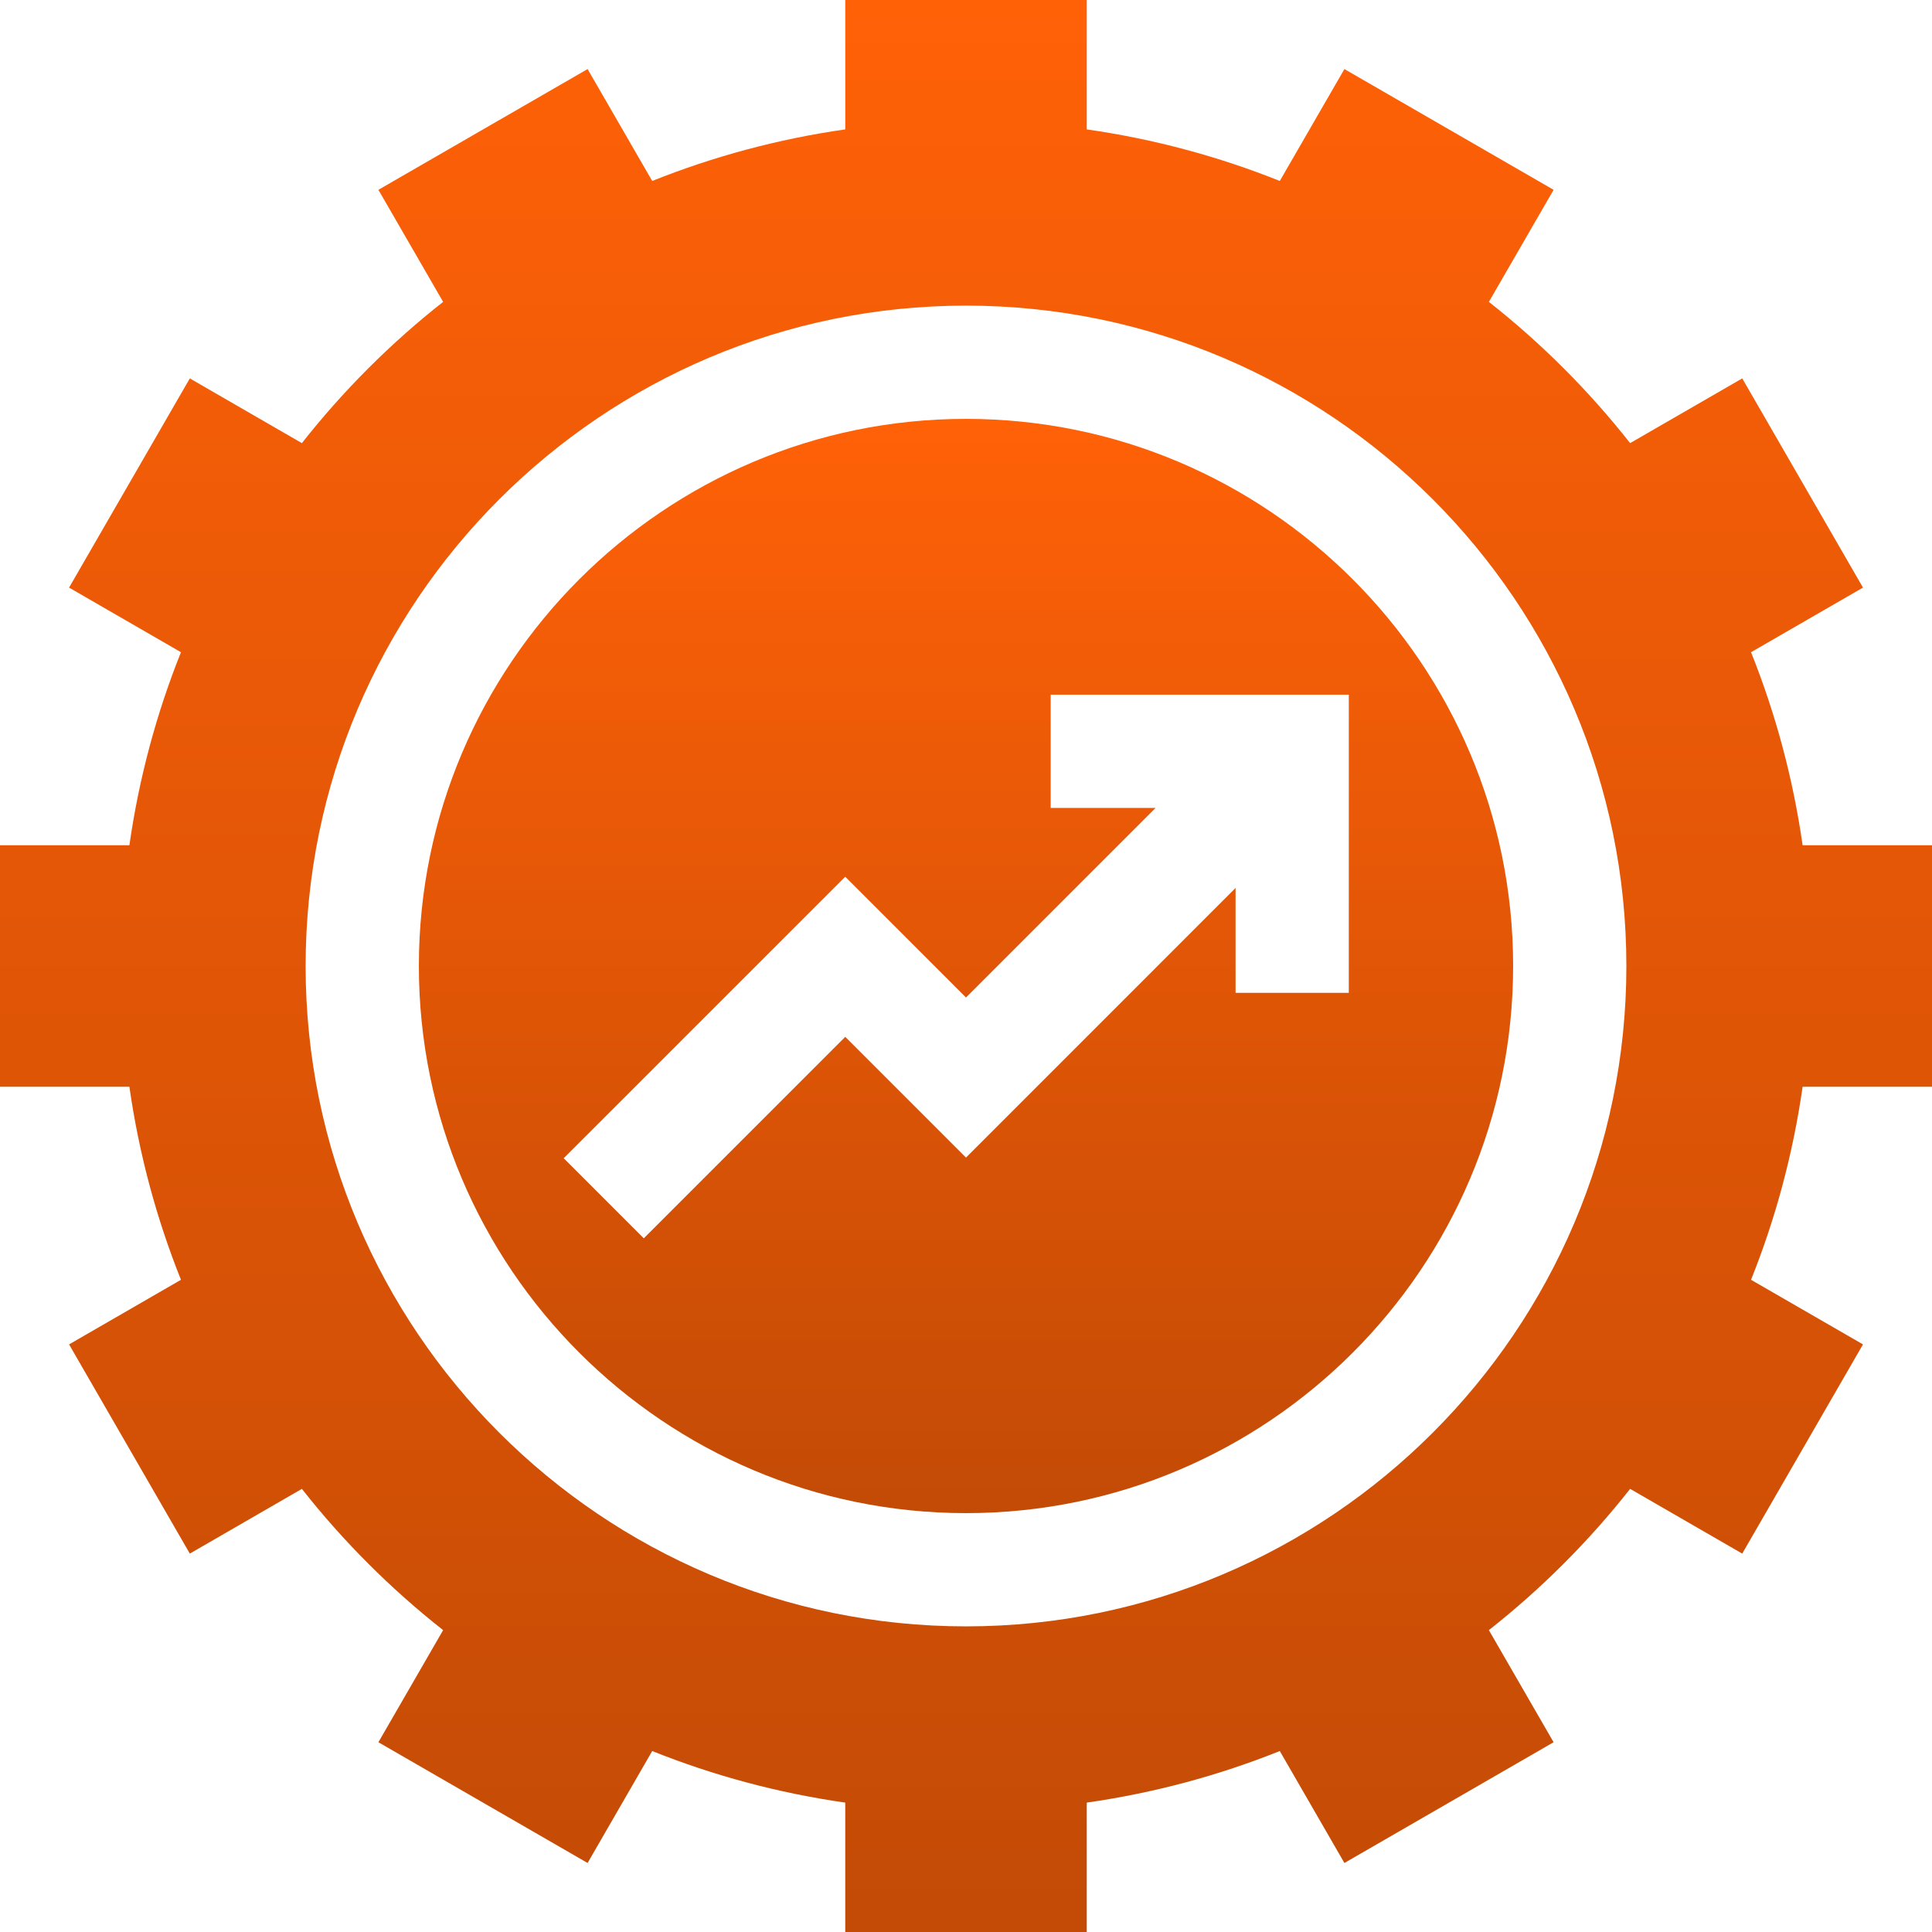
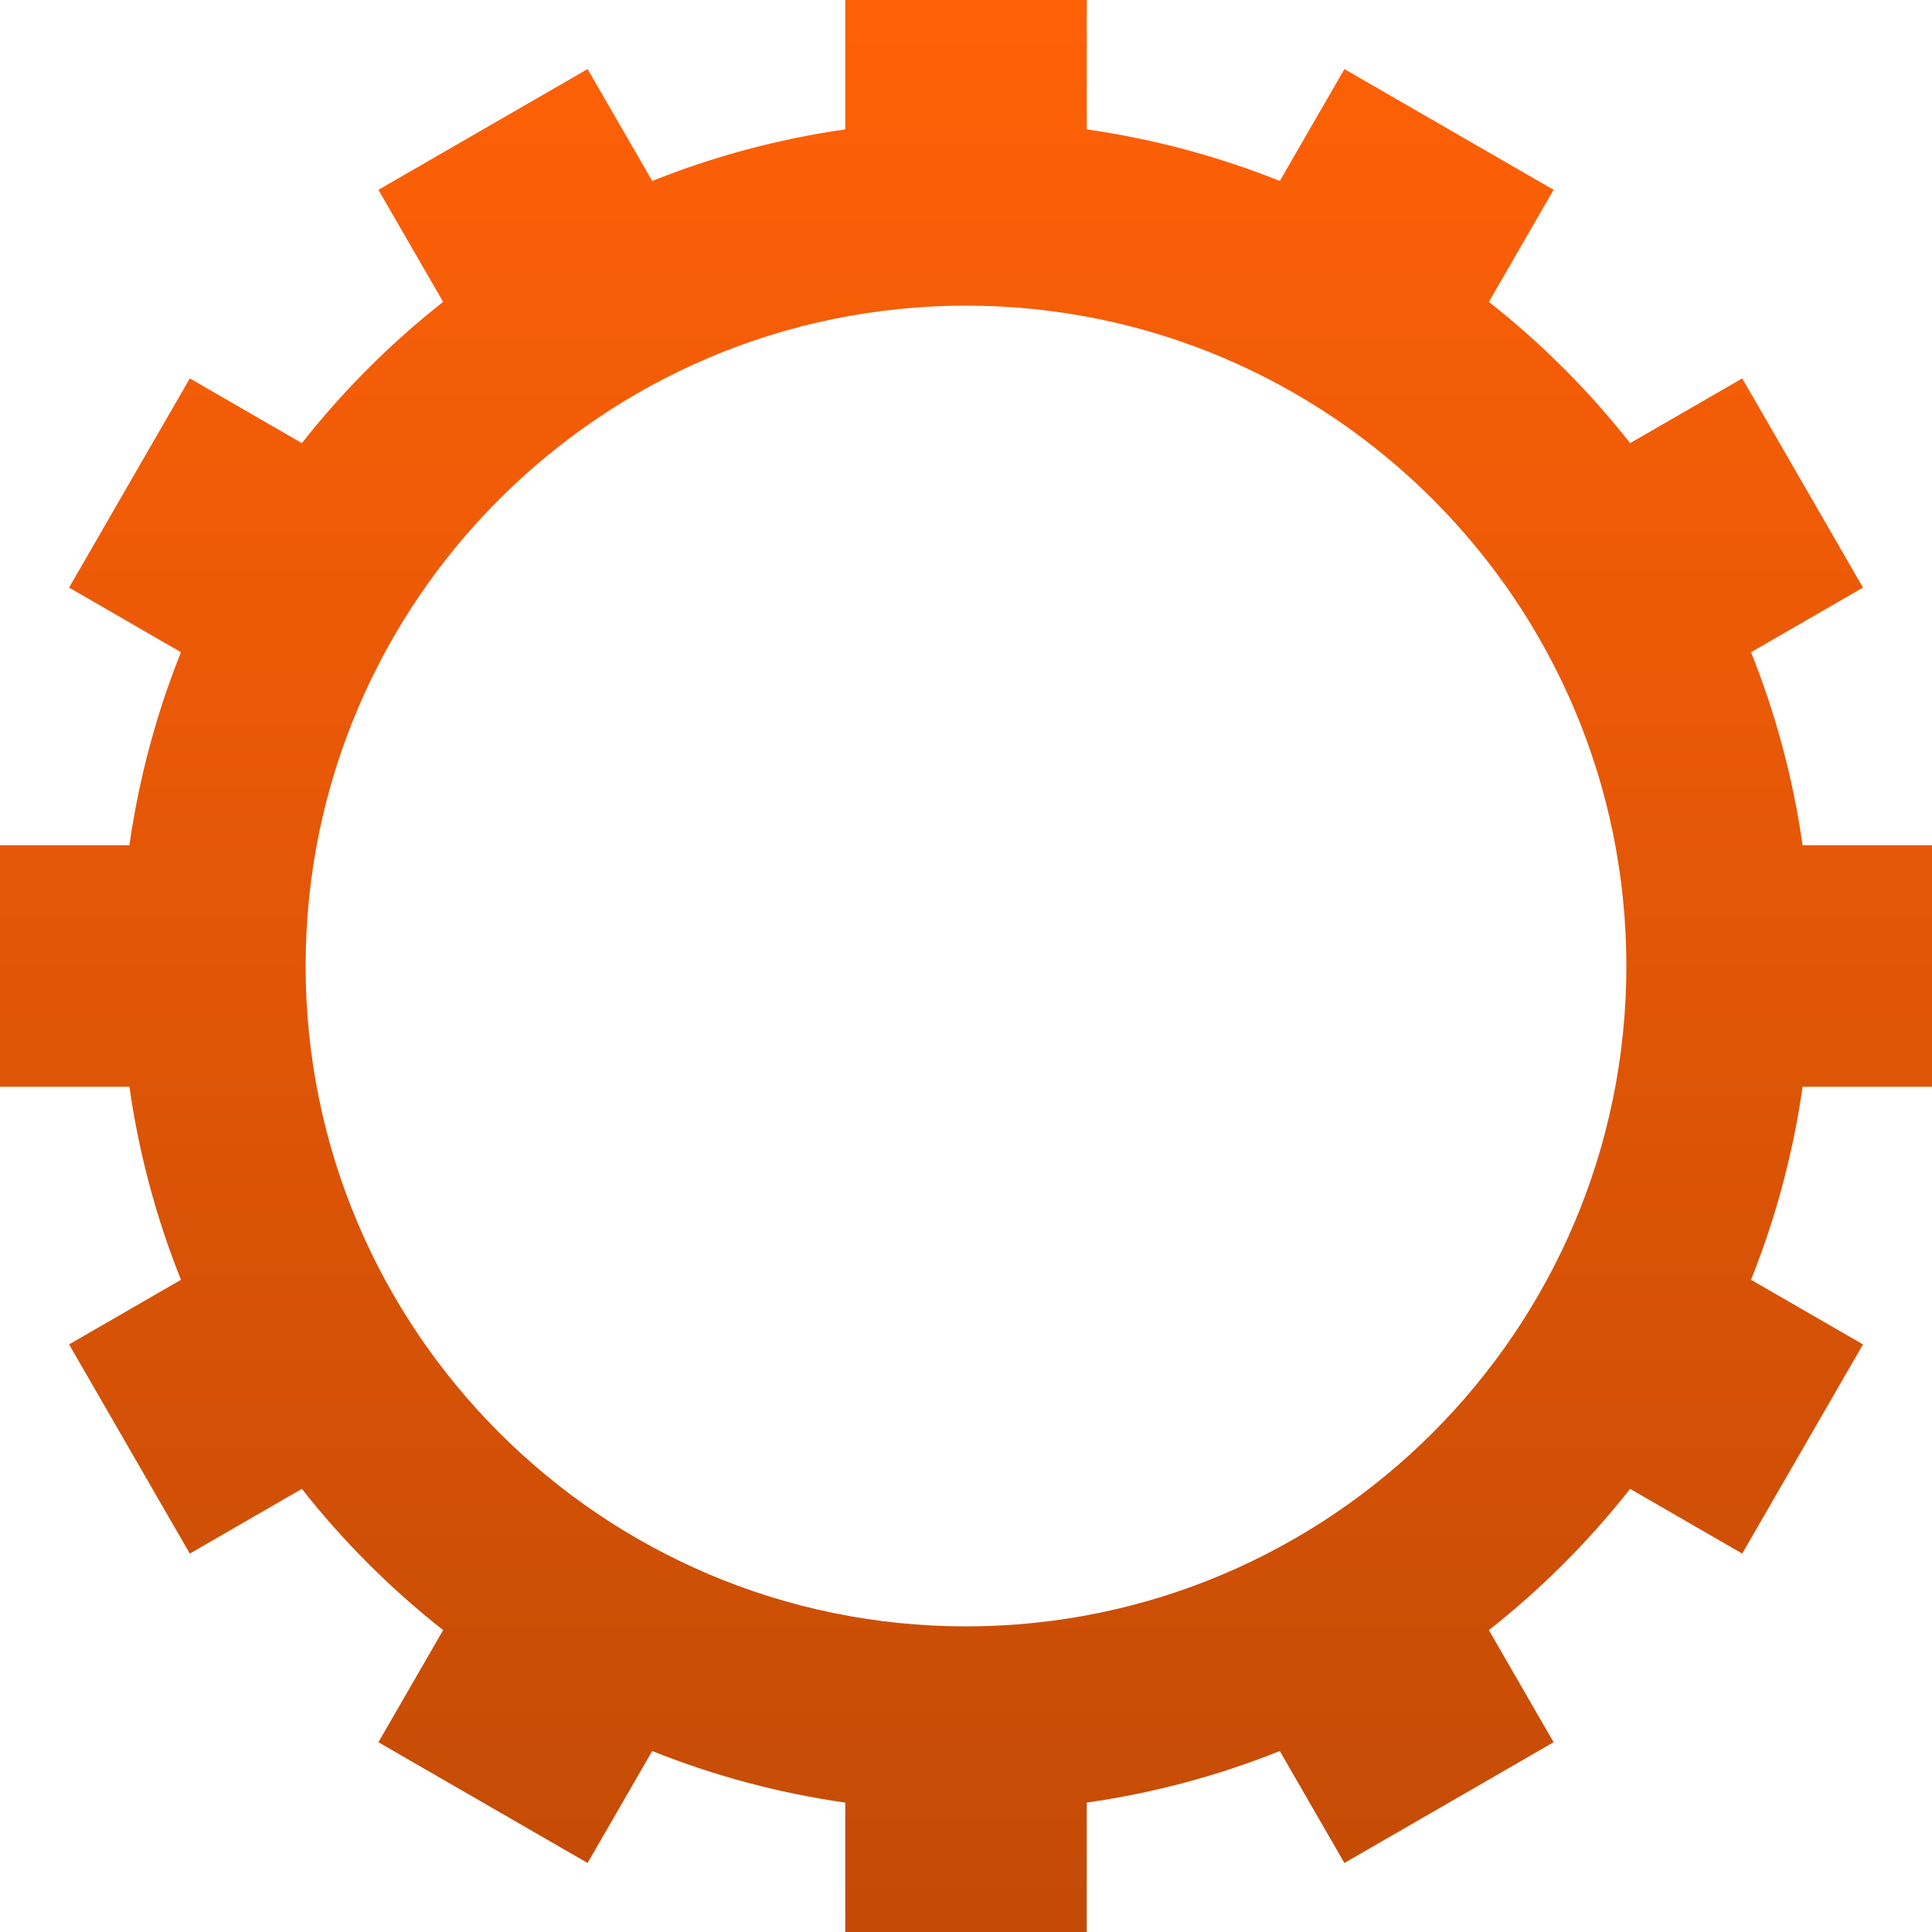
<svg xmlns="http://www.w3.org/2000/svg" width="36" height="36" viewBox="0 0 36 36" fill="none">
-   <path d="M18 7.805C12.378 7.805 7.805 12.378 7.805 18C7.805 23.622 12.378 28.195 18 28.195C23.622 28.195 28.195 23.622 28.195 18C28.195 12.378 23.622 7.805 18 7.805ZM25.133 18.5H23.023V16.546L18 21.57L15.75 19.32L11.996 23.074L10.504 21.582L15.75 16.337L18 18.587L21.532 15.055H19.578V12.945H25.133V18.5Z" fill="url(#paint0_linear_687_238)" />
  <path d="M36 20.25V15.75H33.589C33.41 14.497 33.084 13.292 32.628 12.153L34.714 10.949L32.464 7.051L30.375 8.257C29.605 7.279 28.721 6.395 27.743 5.625L28.949 3.537L25.051 1.287L23.847 3.372C22.708 2.916 21.503 2.59 20.25 2.411V0H15.75V2.411C14.497 2.59 13.292 2.916 12.153 3.372L10.949 1.287L7.051 3.537L8.257 5.625C7.279 6.395 6.395 7.279 5.625 8.257L3.537 7.051L1.287 10.949L3.372 12.153C2.916 13.292 2.59 14.497 2.411 15.75H0V20.25H2.411C2.59 21.503 2.916 22.708 3.372 23.847L1.287 25.051L3.537 28.949L5.625 27.743C6.395 28.721 7.279 29.605 8.257 30.375L7.051 32.464L10.949 34.714L12.153 32.628C13.292 33.084 14.497 33.41 15.75 33.589V36H20.25V33.589C21.503 33.41 22.708 33.084 23.847 32.628L25.051 34.714L28.949 32.464L27.743 30.375C28.721 29.605 29.605 28.721 30.375 27.743L32.464 28.949L34.714 25.051L32.628 23.847C33.084 22.708 33.41 21.503 33.589 20.25H36ZM18 30.305C11.215 30.305 5.695 24.785 5.695 18C5.695 11.215 11.215 5.695 18 5.695C24.785 5.695 30.305 11.215 30.305 18C30.305 24.785 24.785 30.305 18 30.305Z" fill="url(#paint1_linear_687_238)" />
  <defs>
    <linearGradient id="paint0_linear_687_238" x1="18" y1="7.805" x2="18" y2="28.195" gradientUnits="userSpaceOnUse">
      <stop stop-color="#FF6107" />
      <stop offset="1" stop-color="#C34B06" />
    </linearGradient>
    <linearGradient id="paint1_linear_687_238" x1="18" y1="0" x2="18" y2="36" gradientUnits="userSpaceOnUse">
      <stop stop-color="#FF6107" />
      <stop offset="1" stop-color="#C34B06" />
    </linearGradient>
  </defs>
</svg>